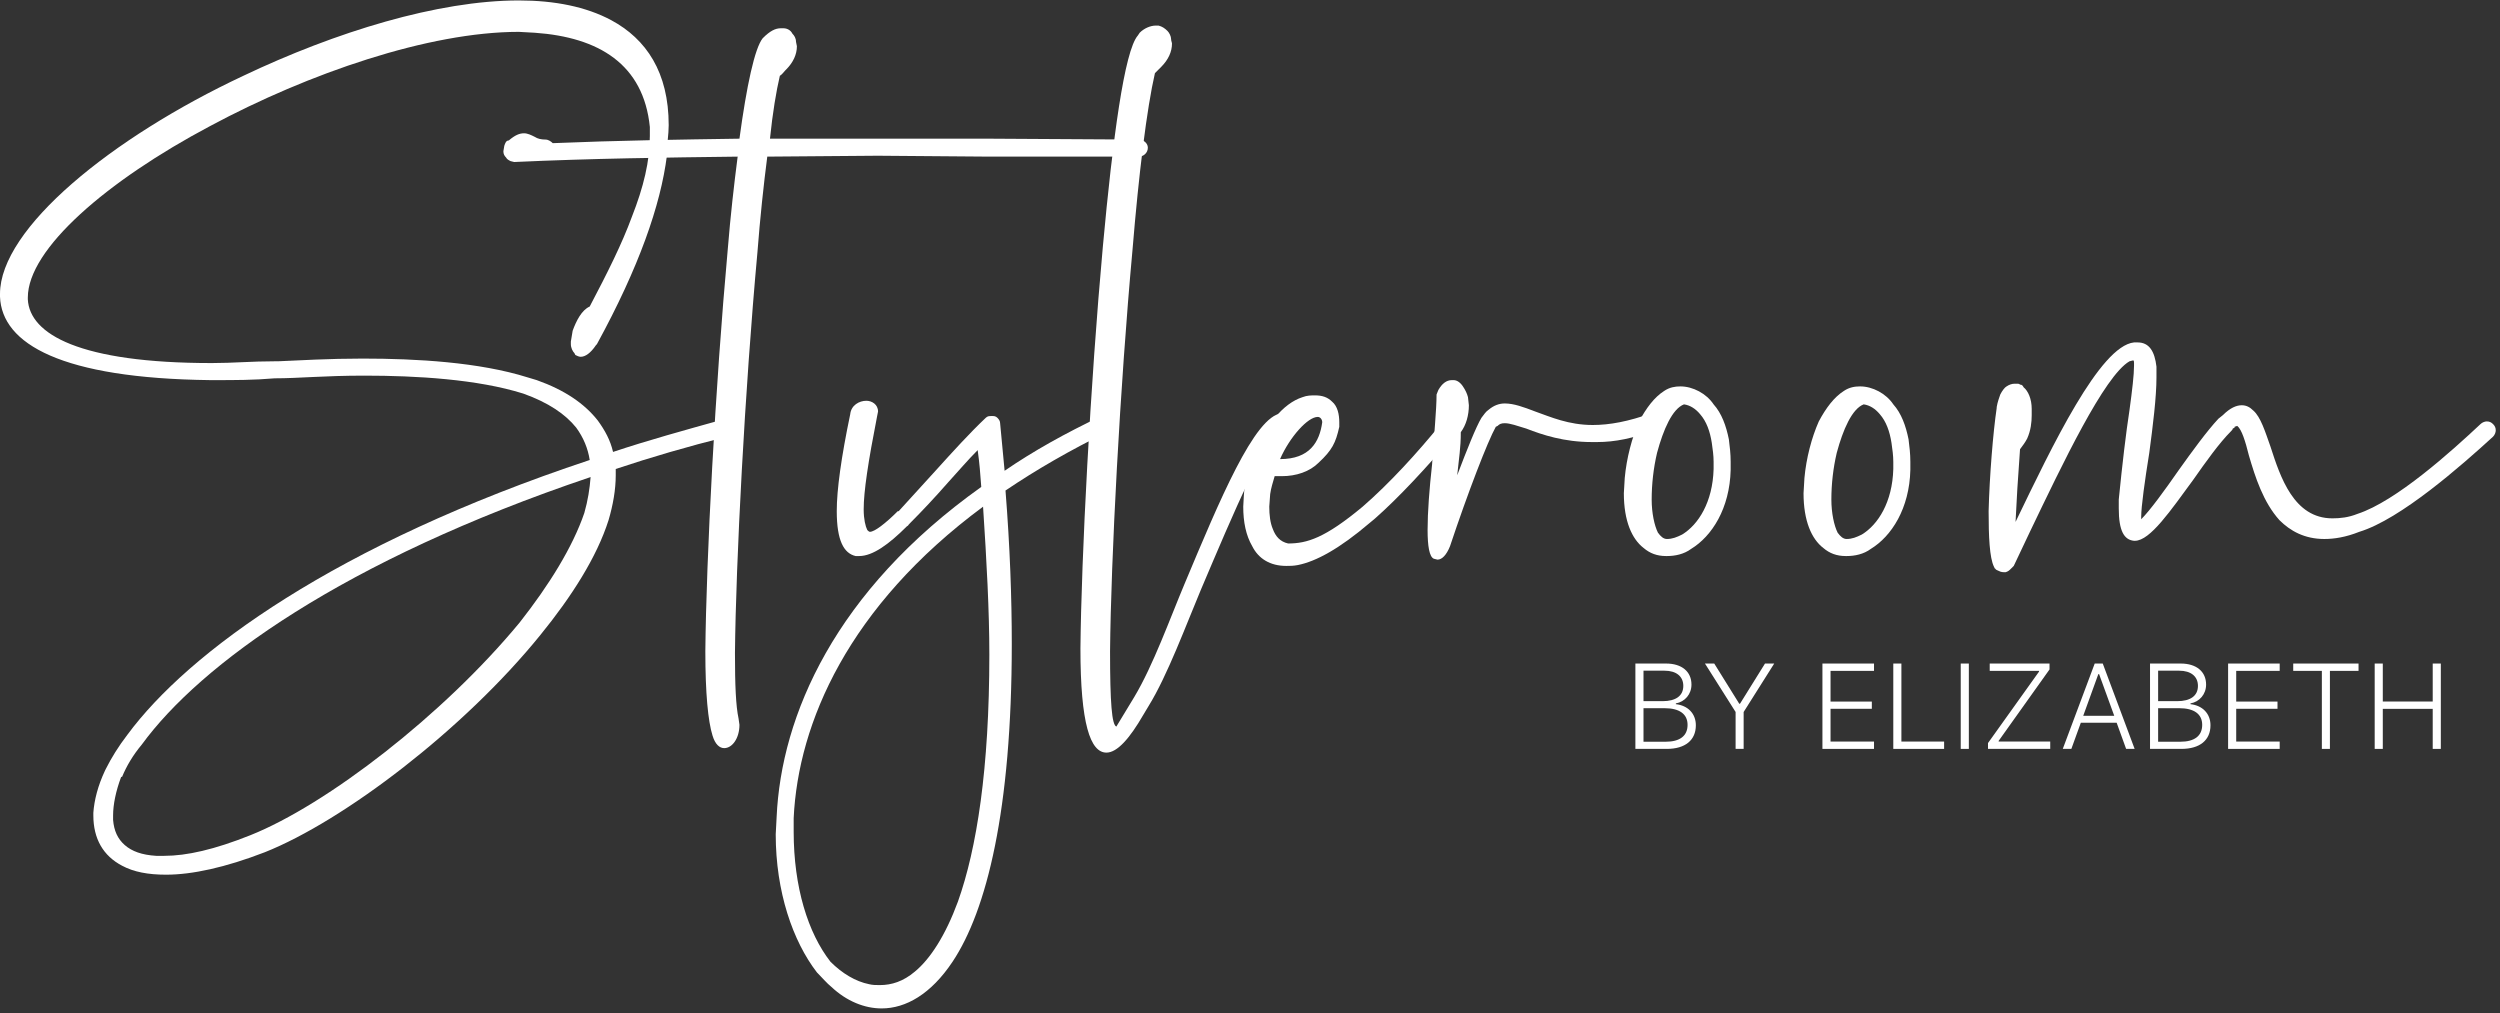
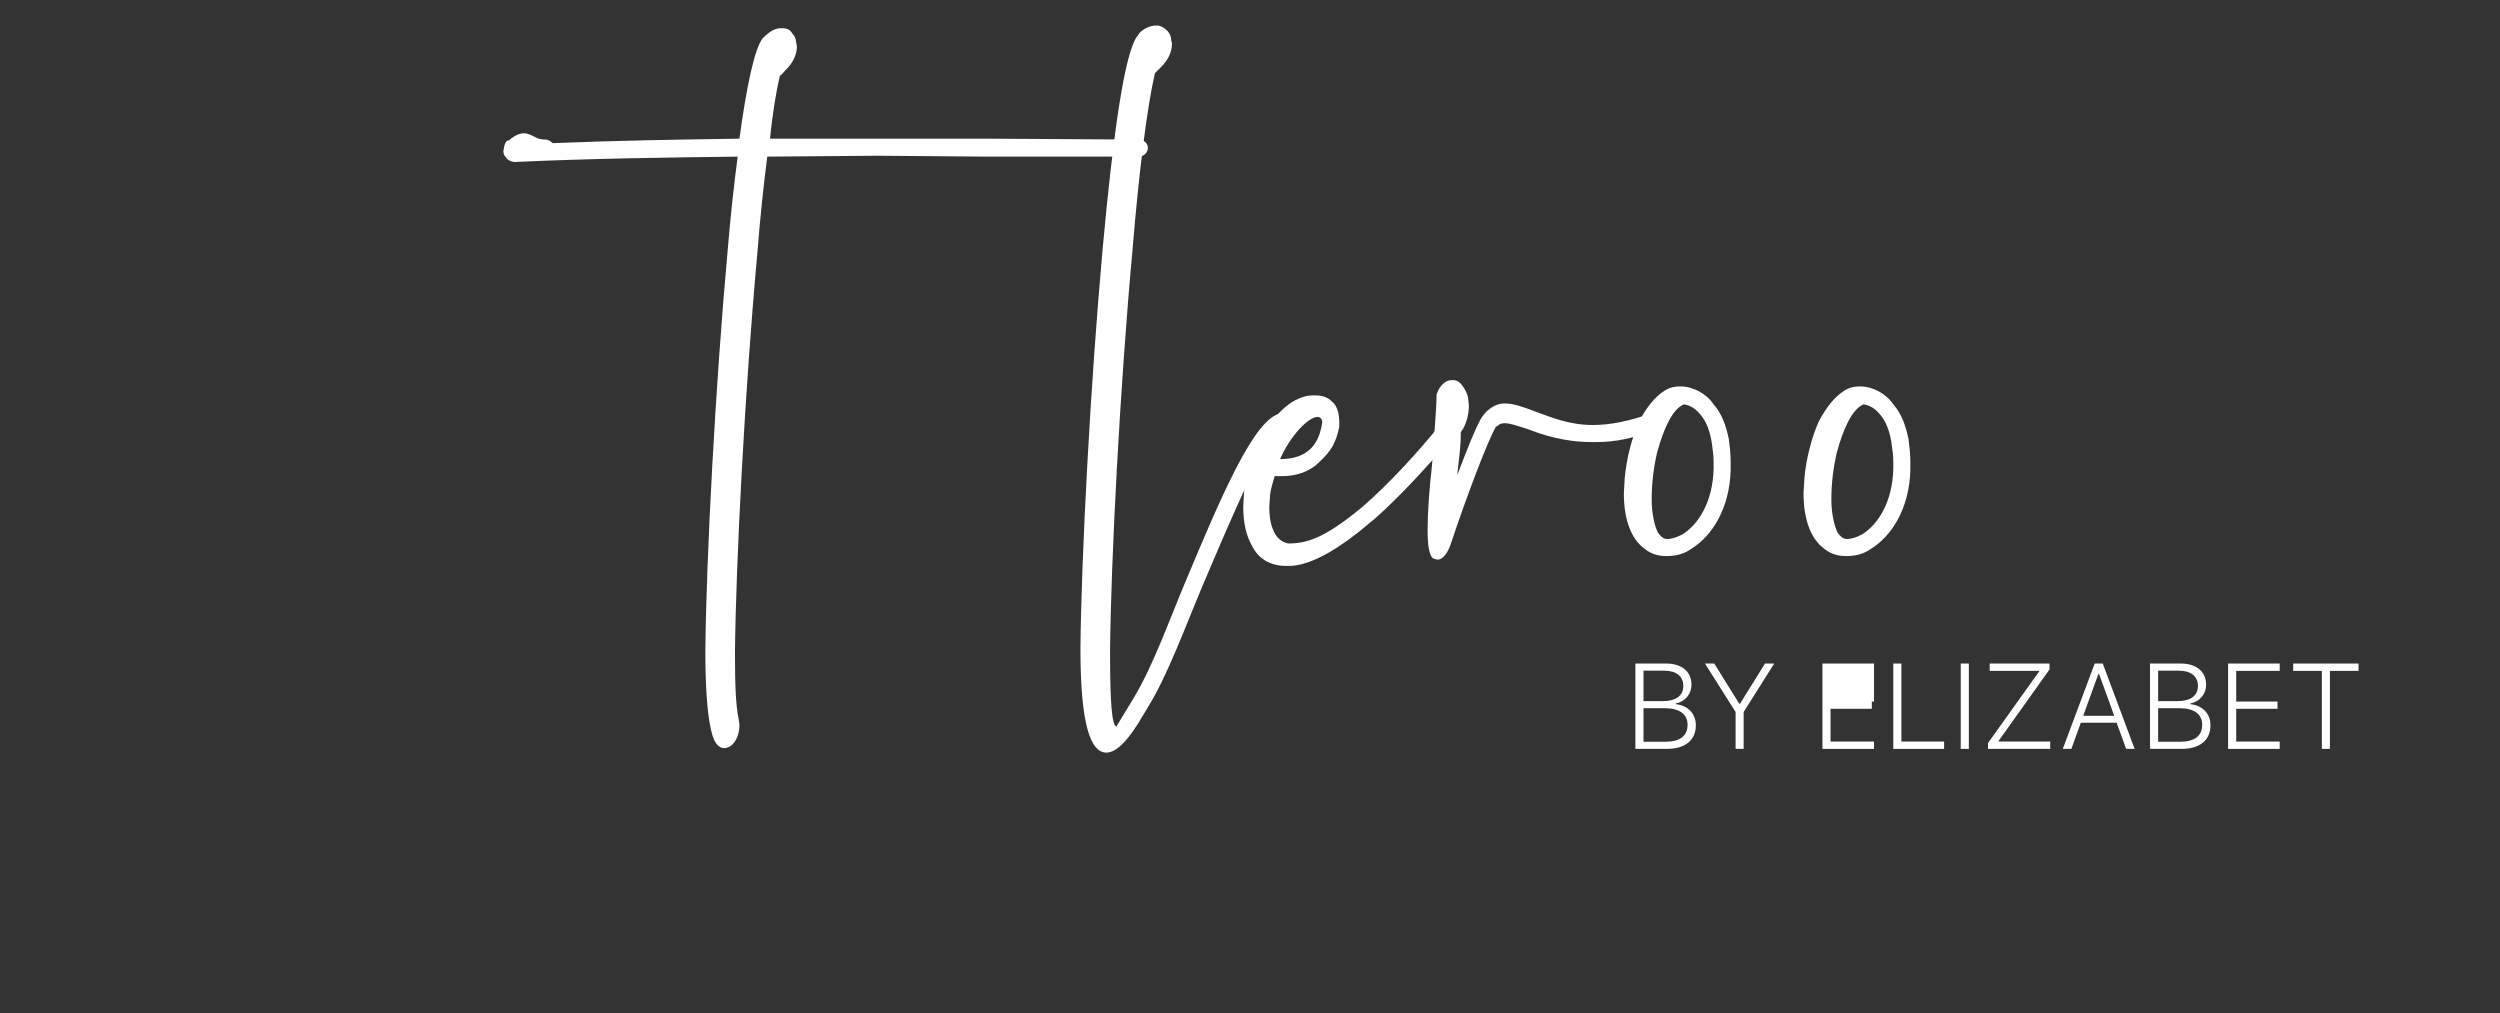
<svg xmlns="http://www.w3.org/2000/svg" width="454" height="184" viewBox="0 0 454 184" fill="none">
  <rect x="0" y="0" width="454" height="184" fill="#333333" stroke="none" />
-   <path d="M30.155 158.843C34.882 158.843 40.913 157.539 48.085 154.768C62.429 149.063 84.271 132.437 98.126 115.322C103.831 108.313 108.395 101.141 110.514 94.458C111.329 91.687 111.818 88.916 111.818 86.308V85.167C118.175 83.048 124.858 81.092 132.03 79.299C132.682 78.973 133.171 78.484 133.171 77.832L133.008 77.343C132.845 76.691 132.193 76.202 131.541 76.202H131.215C124.206 78.158 117.686 79.951 111.329 82.07C110.84 79.951 109.862 78.158 108.558 76.365C106.113 73.268 102.527 70.823 97.474 69.03L95.844 68.541C87.042 65.77 75.632 65.118 65.852 65.118C59.821 65.118 54.279 65.444 50.53 65.607H50.041C45.64 65.607 42.38 65.933 38.468 65.933C14.507 65.933 5.379 60.717 5.053 54.36V54.034C5.053 45.232 19.397 32.844 38.142 22.901C56.072 13.284 77.914 5.786 94.214 5.786L97.148 5.949C108.721 6.764 116.871 11.654 118.012 23.064V24.694C118.012 29.258 116.871 33.985 114.752 39.364C112.959 44.254 110.351 49.47 107.091 55.664C105.624 56.316 104.646 58.272 103.994 60.065L103.668 62.021V62.51C103.668 63.162 103.994 63.814 104.32 64.14L104.483 64.466C104.809 64.629 105.135 64.792 105.461 64.792C106.276 64.792 107.254 64.14 108.232 62.673L108.395 62.51C116.056 48.492 119.968 37.245 121.109 28.28V27.954C121.109 25.998 121.435 24.531 121.435 22.738C121.435 13.121 117.36 7.09 111.003 3.667C106.439 1.222 100.734 0.081 94.214 0.081C79.544 0.081 60.962 5.786 44.173 13.773C20.212 25.02 0 41.483 0 53.382V53.871C0.326 62.51 11.247 68.704 38.142 69.03H39.283C42.543 69.03 46.129 69.03 49.878 68.704C54.279 68.704 58.843 68.215 66.178 68.215C75.632 68.215 86.716 68.867 95.029 71.475C99.593 73.105 102.69 75.224 104.646 77.669C105.95 79.462 106.765 81.418 107.091 83.537C60.962 98.859 34.23 118.419 23.146 133.415C21.516 135.534 20.212 137.653 19.234 139.609L19.071 139.935C17.767 142.706 17.115 145.314 16.952 147.596V148.085C16.952 152.323 18.745 155.42 22.168 157.213C24.287 158.354 26.895 158.843 30.155 158.843ZM29.829 155.42H28.362C25.754 155.257 23.961 154.605 22.657 153.464C21.353 152.323 20.701 150.856 20.538 148.9V148.085C20.538 146.129 21.027 143.684 22.005 141.076H22.168C22.983 139.12 24.124 137.164 25.754 135.208C36.349 120.701 62.266 101.793 107.254 86.634C107.091 88.753 106.765 90.872 106.113 93.154C103.994 99.348 99.756 106.194 94.377 113.04C80.522 129.829 59.332 146.129 45.477 151.671C38.957 154.279 33.904 155.42 29.829 155.42Z" fill="white" />
  <path d="M131.513 135.86C132.98 135.86 134.284 134.067 134.284 131.622L134.121 130.481C133.632 128.199 133.469 124.45 133.469 118.582C133.632 102.119 135.262 70.823 137.544 45.884C138.033 39.527 138.685 33.496 139.337 28.443L159.386 28.28L179.598 28.443H206.819C207.634 28.443 208.449 27.791 208.449 26.813C208.449 25.998 207.634 25.346 206.819 25.346L179.598 25.183H139.826C140.315 20.456 140.967 16.544 141.619 13.773C142.108 13.447 142.271 13.121 142.597 12.795L142.76 12.632C144.064 11.328 144.716 9.861 144.716 8.394L144.553 7.579C144.553 6.927 144.227 6.438 143.901 6.112C143.575 5.46 142.923 5.134 142.271 5.134H141.782C140.804 5.134 139.826 5.623 138.522 6.927C137.055 8.72 135.588 15.566 134.284 25.183C123.363 25.346 112.116 25.509 100.38 25.998C100.054 25.672 99.565 25.346 99.076 25.346C98.261 25.346 97.609 25.183 97.12 24.857C96.468 24.531 95.816 24.205 95.164 24.205C94.349 24.205 93.534 24.531 92.393 25.509C91.904 25.509 91.741 25.998 91.578 26.487L91.415 27.465C91.415 27.954 91.578 28.28 91.904 28.606C92.067 28.932 92.393 29.095 92.719 29.258L93.371 29.421C107.552 28.769 120.918 28.606 133.958 28.443C133.306 33.496 132.654 39.201 132.165 45.232C129.883 70.334 128.253 101.467 128.09 118.256C128.09 125.917 128.579 130.97 129.394 133.578C129.883 135.208 130.698 135.86 131.513 135.86Z" fill="white" />
-   <path d="M160.105 183.13C164.506 183.13 169.07 180.522 172.982 174.654C179.176 165.363 183.74 147.107 183.74 116.952C183.74 108.639 183.414 99.348 182.599 89.079C188.141 85.33 194.335 81.744 201.344 78.321C201.833 78.158 202.159 77.506 202.159 76.854L201.996 76.202C201.833 75.713 201.181 75.387 200.692 75.387L200.04 75.55C193.52 78.647 187.652 81.907 182.436 85.493L181.621 76.854C181.621 76.528 181.458 76.202 181.132 75.876C180.806 75.55 180.48 75.55 180.154 75.55C179.665 75.55 179.339 75.55 179.013 75.876C176.079 78.647 172.982 82.07 169.885 85.493L163.202 92.828H163.039C160.757 95.11 158.801 96.577 157.986 96.577C157.823 96.577 157.66 96.414 157.497 96.251C157.171 95.599 156.845 94.295 156.845 92.502C156.845 89.242 157.66 83.863 159.29 75.55L159.453 74.735C159.453 73.431 158.312 72.779 157.334 72.779C156.03 72.779 154.563 73.594 154.4 75.224C152.77 83.048 151.955 88.916 151.955 92.828C151.955 98.207 153.259 100.489 155.378 100.978H156.03C158.475 100.978 161.409 98.859 164.669 95.599C165.158 95.273 164.669 95.599 165.321 94.947C167.44 92.828 169.885 90.22 172.167 87.612C173.96 85.656 175.753 83.537 177.546 81.744C177.872 84.026 178.035 86.145 178.198 88.427C151.629 107.335 141.849 129.992 141.034 148.411L140.871 151.508C140.871 161.94 143.968 170.905 148.369 176.61L148.532 176.773C149.347 177.588 150.162 178.566 150.977 179.218C153.748 181.826 157.008 183.13 160.105 183.13ZM159.779 178.892C159.127 178.892 158.475 178.892 157.823 178.729C155.378 178.24 152.933 176.773 150.814 174.654C146.739 169.438 144.131 161.125 144.131 151.019V148.574C144.946 131.296 154.074 110.106 178.524 92.013C179.176 101.956 179.665 110.921 179.665 118.908C179.665 139.609 177.383 154.116 173.96 163.733C171.678 169.927 168.907 174.165 166.136 176.447C164.017 178.24 161.898 178.892 159.779 178.892Z" fill="white" />
  <path d="M232.719 75.061C227.829 75.55 221.472 90.872 215.115 106.031C212.507 112.225 209.41 120.864 205.987 126.569C204.031 129.829 202.727 131.948 202.727 131.948C201.912 131.622 201.586 127.71 201.586 118.256C201.749 101.63 203.379 70.334 205.661 45.395C206.802 31.54 208.269 19.641 209.736 13.284L210.877 12.143C212.181 10.839 212.833 9.372 212.833 7.905C212.833 7.742 212.67 7.416 212.67 7.09C212.67 6.601 212.344 5.949 212.018 5.623C211.529 5.134 211.04 4.808 210.388 4.645H209.899C208.921 4.645 207.78 5.134 206.965 5.949L206.639 6.438C204.194 9.209 202.075 25.183 200.282 44.743C198 69.845 196.37 101.141 196.207 117.767C196.207 131.459 198 136.675 200.934 136.675C202.89 136.675 205.172 134.067 207.617 129.829C207.943 129.34 208.269 128.688 208.595 128.199C212.018 122.657 215.441 113.366 218.049 107.172C224.08 92.991 230.111 78.484 233.045 78.158C233.86 77.995 234.512 77.343 234.512 76.365C234.349 75.713 233.697 75.061 233.045 75.061H232.719Z" fill="white" />
  <path d="M233.597 102.771C234.249 102.771 234.901 102.771 235.716 102.608C238.976 101.956 243.214 99.674 248.756 94.947L249.734 94.132C253.972 90.383 258.699 85.33 264.567 78.484C264.73 77.995 264.893 77.669 264.893 77.18C264.893 76.365 264.404 75.876 263.589 75.876C262.937 75.876 262.285 76.202 261.633 77.017C257.395 82.233 252.342 87.775 247.452 92.013C240.606 97.718 237.346 98.696 233.923 98.696C232.456 98.37 231.641 97.392 231.152 96.088C230.663 94.947 230.5 93.48 230.5 92.013L230.663 89.731C230.826 88.59 231.152 87.612 231.478 86.471H232.782C235.39 86.471 237.835 85.656 239.465 84.026C241.91 81.744 242.562 80.44 243.214 77.506V76.691C243.214 75.224 242.888 73.757 241.91 72.942C241.095 72.127 240.117 71.801 238.813 71.801C238.161 71.801 237.346 71.801 236.531 72.127C232.945 73.268 229.848 77.343 227.892 82.07L227.24 81.907C226.751 81.907 226.099 82.233 225.936 82.722C225.773 83.048 225.773 83.211 225.773 83.537C225.773 84.352 226.262 84.678 226.914 85.004C225.936 87.938 225.936 88.916 225.773 92.013C225.773 94.784 226.262 97.229 227.403 99.185C228.544 101.467 230.663 102.771 233.597 102.771ZM232.456 83.374C234.249 79.299 237.509 75.713 239.302 75.713C239.791 75.713 240.117 76.202 240.117 76.691C239.628 80.277 237.835 83.374 232.456 83.374Z" fill="white" />
  <path d="M261.043 101.63C261.858 101.63 262.673 100.815 263.325 99.185C266.585 89.405 270.171 80.114 271.638 77.506L271.964 77.343C272.29 77.017 272.616 76.854 273.268 76.854C274.246 76.854 275.55 77.343 277.18 77.832C280.114 78.973 284.026 80.277 289.079 80.277H290.057C293.154 80.277 296.74 79.625 300.652 77.995C301.467 77.995 301.956 77.18 301.956 76.365L301.793 75.876C301.63 75.224 300.978 74.898 300.326 74.898L299.837 75.061C295.762 76.528 292.339 77.18 289.242 77.18C284.841 77.18 281.581 75.713 278.81 74.735C276.691 73.92 274.898 73.268 273.268 73.268C272.29 73.268 271.312 73.594 270.334 74.409C269.845 74.735 269.519 75.224 269.03 75.876C268.052 77.506 266.422 81.581 264.629 86.308C264.955 83.048 265.281 81.418 265.281 78.484C266.259 77.18 266.748 75.387 266.748 73.594L266.585 72.127C266.422 71.475 266.096 70.823 265.77 70.334C265.281 69.519 264.629 69.03 263.977 69.03H263.651C262.673 69.03 261.858 69.682 261.206 70.823L260.88 71.638C260.88 74.409 260.391 79.299 260.065 84.352C259.576 88.753 259.25 92.991 259.25 96.251C259.25 99.185 259.576 101.141 260.391 101.467L261.043 101.63Z" fill="white" />
  <path d="M302.715 97.881C302.063 97.881 301.574 97.392 301.085 96.74C300.433 95.436 299.944 93.154 299.944 90.709C299.944 87.938 300.27 85.004 300.922 82.233C302.063 77.995 303.693 74.246 305.812 73.431C306.953 73.594 307.931 74.246 308.746 75.224C309.887 76.528 310.539 78.321 310.865 80.44C311.028 81.581 311.191 82.722 311.191 83.863V85.167C311.028 91.198 308.42 95.273 305.486 97.066C304.508 97.555 303.693 97.881 302.715 97.881ZM302.715 100.978C304.182 100.978 305.812 100.652 307.116 99.674C310.865 97.392 314.125 92.339 314.288 85.33V83.863C314.288 82.396 314.125 81.092 313.962 79.788C313.473 77.343 312.658 75.061 311.191 73.431C309.887 71.475 307.442 70.171 305.16 70.171C304.182 70.171 303.204 70.334 302.226 70.986C300.433 72.127 298.966 74.083 297.662 76.528C296.358 79.462 295.38 83.211 295.054 86.797L294.891 89.568C294.891 94.621 296.358 97.881 298.477 99.511C299.618 100.489 300.922 100.978 302.552 100.978H302.715Z" fill="white" />
  <path d="M335.347 97.881C334.695 97.881 334.206 97.392 333.717 96.74C333.065 95.436 332.576 93.154 332.576 90.709C332.576 87.938 332.902 85.004 333.554 82.233C334.695 77.995 336.325 74.246 338.444 73.431C339.585 73.594 340.563 74.246 341.378 75.224C342.519 76.528 343.171 78.321 343.497 80.44C343.66 81.581 343.823 82.722 343.823 83.863V85.167C343.66 91.198 341.052 95.273 338.118 97.066C337.14 97.555 336.325 97.881 335.347 97.881ZM335.347 100.978C336.814 100.978 338.444 100.652 339.748 99.674C343.497 97.392 346.757 92.339 346.92 85.33V83.863C346.92 82.396 346.757 81.092 346.594 79.788C346.105 77.343 345.29 75.061 343.823 73.431C342.519 71.475 340.074 70.171 337.792 70.171C336.814 70.171 335.836 70.334 334.858 70.986C333.065 72.127 331.598 74.083 330.294 76.528C328.99 79.462 328.012 83.211 327.686 86.797L327.523 89.568C327.523 94.621 328.99 97.881 331.109 99.511C332.25 100.489 333.554 100.978 335.184 100.978H335.347Z" fill="white" />
-   <path d="M364.23 103.912C364.719 103.749 364.882 103.586 365.208 103.26L365.697 102.771L368.631 96.577C374.499 84.352 382.16 68.215 386.724 65.607L387.376 65.444C387.539 65.444 387.539 65.77 387.539 65.933V66.422C387.539 68.052 387.213 70.823 386.724 74.409C386.072 78.647 385.42 84.189 384.768 90.709V92.339C384.768 96.414 385.746 98.044 387.539 98.207H387.702C390.473 98.207 394.222 92.665 398.297 87.123C400.579 83.863 403.024 80.44 405.143 78.321C405.306 78.158 405.469 77.995 405.469 77.832L405.795 77.669V77.506L406.284 77.343C407.099 77.995 407.751 80.114 408.403 82.722C409.544 86.634 411.011 91.198 413.945 94.458C415.901 96.414 418.509 97.881 422.095 97.881C423.888 97.881 426.007 97.555 428.452 96.577C435.95 94.295 447.034 84.515 452.739 79.299C453.065 78.973 453.228 78.484 453.228 78.158C453.228 77.669 453.065 77.343 452.739 77.017C452.413 76.691 452.087 76.528 451.598 76.528C451.272 76.528 450.783 76.691 450.457 77.017C445.241 81.907 435.135 91.035 428.126 93.317C426.496 93.969 425.029 94.132 423.562 94.132C416.553 94.132 414.108 86.634 412.315 81.092C411.337 78.321 410.522 75.713 409.218 74.572C408.566 73.92 407.914 73.594 407.099 73.594C406.121 73.594 404.98 74.083 403.676 75.387L402.861 76.039C400.742 78.321 398.134 81.907 395.689 85.33C393.081 89.079 390.473 92.665 388.843 94.295V93.806C388.843 92.013 389.495 87.286 390.31 82.233C390.962 77.343 391.614 72.127 391.614 68.541V66.585C391.288 63.814 390.31 62.184 388.191 62.184H387.539C381.345 62.836 372.706 80.929 366.023 94.784L366.349 88.753L366.838 81.581C367.327 80.929 367.816 80.277 368.142 79.625C368.794 78.158 368.957 76.691 368.957 75.387V74.246C368.957 72.453 368.305 70.986 367.49 70.334C367.327 70.008 367.164 69.845 366.838 69.845C366.675 69.682 366.512 69.682 366.349 69.682H365.86C365.371 69.682 364.882 69.845 364.393 70.171C364.067 70.334 363.578 70.986 363.252 71.638C363.089 72.127 362.763 72.942 362.6 73.92V74.083C361.948 78.484 361.296 86.471 361.133 92.828C361.133 97.392 361.296 101.304 362.111 102.934L362.274 103.26C362.437 103.26 362.437 103.423 362.437 103.423L362.763 103.586C363.089 103.749 363.415 103.912 363.904 103.912H364.23Z" fill="white" />
  <path d="M302.681 136C306.043 136 307.966 134.41 307.966 131.714C307.966 129.587 306.516 128.115 304.335 127.879V127.739C305.979 127.449 307.171 126.063 307.171 124.323C307.171 121.971 305.42 120.499 302.562 120.499H296.987V136H302.681ZM298.459 121.799H302.283C304.399 121.799 305.688 122.819 305.688 124.56C305.688 126.364 304.324 127.331 301.929 127.331H298.459V121.799ZM298.459 134.7V128.609H302.294C304.99 128.609 306.462 129.673 306.462 131.639C306.462 133.626 305.076 134.7 302.477 134.7H298.459Z" fill="white" />
  <path d="M316.646 136V129.297L322.199 120.499H320.523L315.979 127.804H315.851L311.307 120.499H309.62L315.185 129.297V136H316.646Z" fill="white" />
-   <path d="M340.321 134.668H332.426V128.717H339.924V127.406H332.426V121.831H340.321V120.499H330.954V136H340.321V134.668Z" fill="white" />
+   <path d="M340.321 134.668H332.426V128.717H339.924V127.406H332.426H340.321V120.499H330.954V136H340.321V134.668Z" fill="white" />
  <path d="M353.051 134.668H345.295V120.499H343.823V136H353.051V134.668Z" fill="white" />
  <path d="M357.541 136V120.499H356.069V136H357.541Z" fill="white" />
  <path d="M361.021 136H372.322V134.668H362.955V134.539L372.193 121.573V120.499H361.333V121.831H370.292V121.96L361.021 134.937V136Z" fill="white" />
  <path d="M386.104 136H387.651L381.861 120.499H380.4L374.6 136H376.157L377.876 131.252H384.386L386.104 136ZM381.056 122.422H381.195L383.945 129.984H378.316L381.056 122.422Z" fill="white" />
  <path d="M396.138 136C399.5 136 401.423 134.41 401.423 131.714C401.423 129.587 399.973 128.115 397.792 127.879V127.739C399.436 127.449 400.628 126.063 400.628 124.323C400.628 121.971 398.877 120.499 396.02 120.499H390.444V136H396.138ZM391.916 121.799H395.74C397.856 121.799 399.146 122.819 399.146 124.56C399.146 126.364 397.781 127.331 395.386 127.331H391.916V121.799ZM391.916 134.7V128.609H395.751C398.447 128.609 399.919 129.673 399.919 131.639C399.919 133.626 398.533 134.7 395.934 134.7H391.916Z" fill="white" />
  <path d="M413.991 134.668H406.096V128.717H413.594V127.406H406.096V121.831H413.991V120.499H404.624V136H413.991V134.668Z" fill="white" />
  <path d="M423.111 136V121.831H428.311V120.499H416.451V121.831H421.65V136H423.111Z" fill="white" />
-   <path d="M443.253 136V120.499H441.781V127.396H432.715V120.499H431.243V136H432.715V128.728H441.781V136H443.253Z" fill="white" />
</svg>